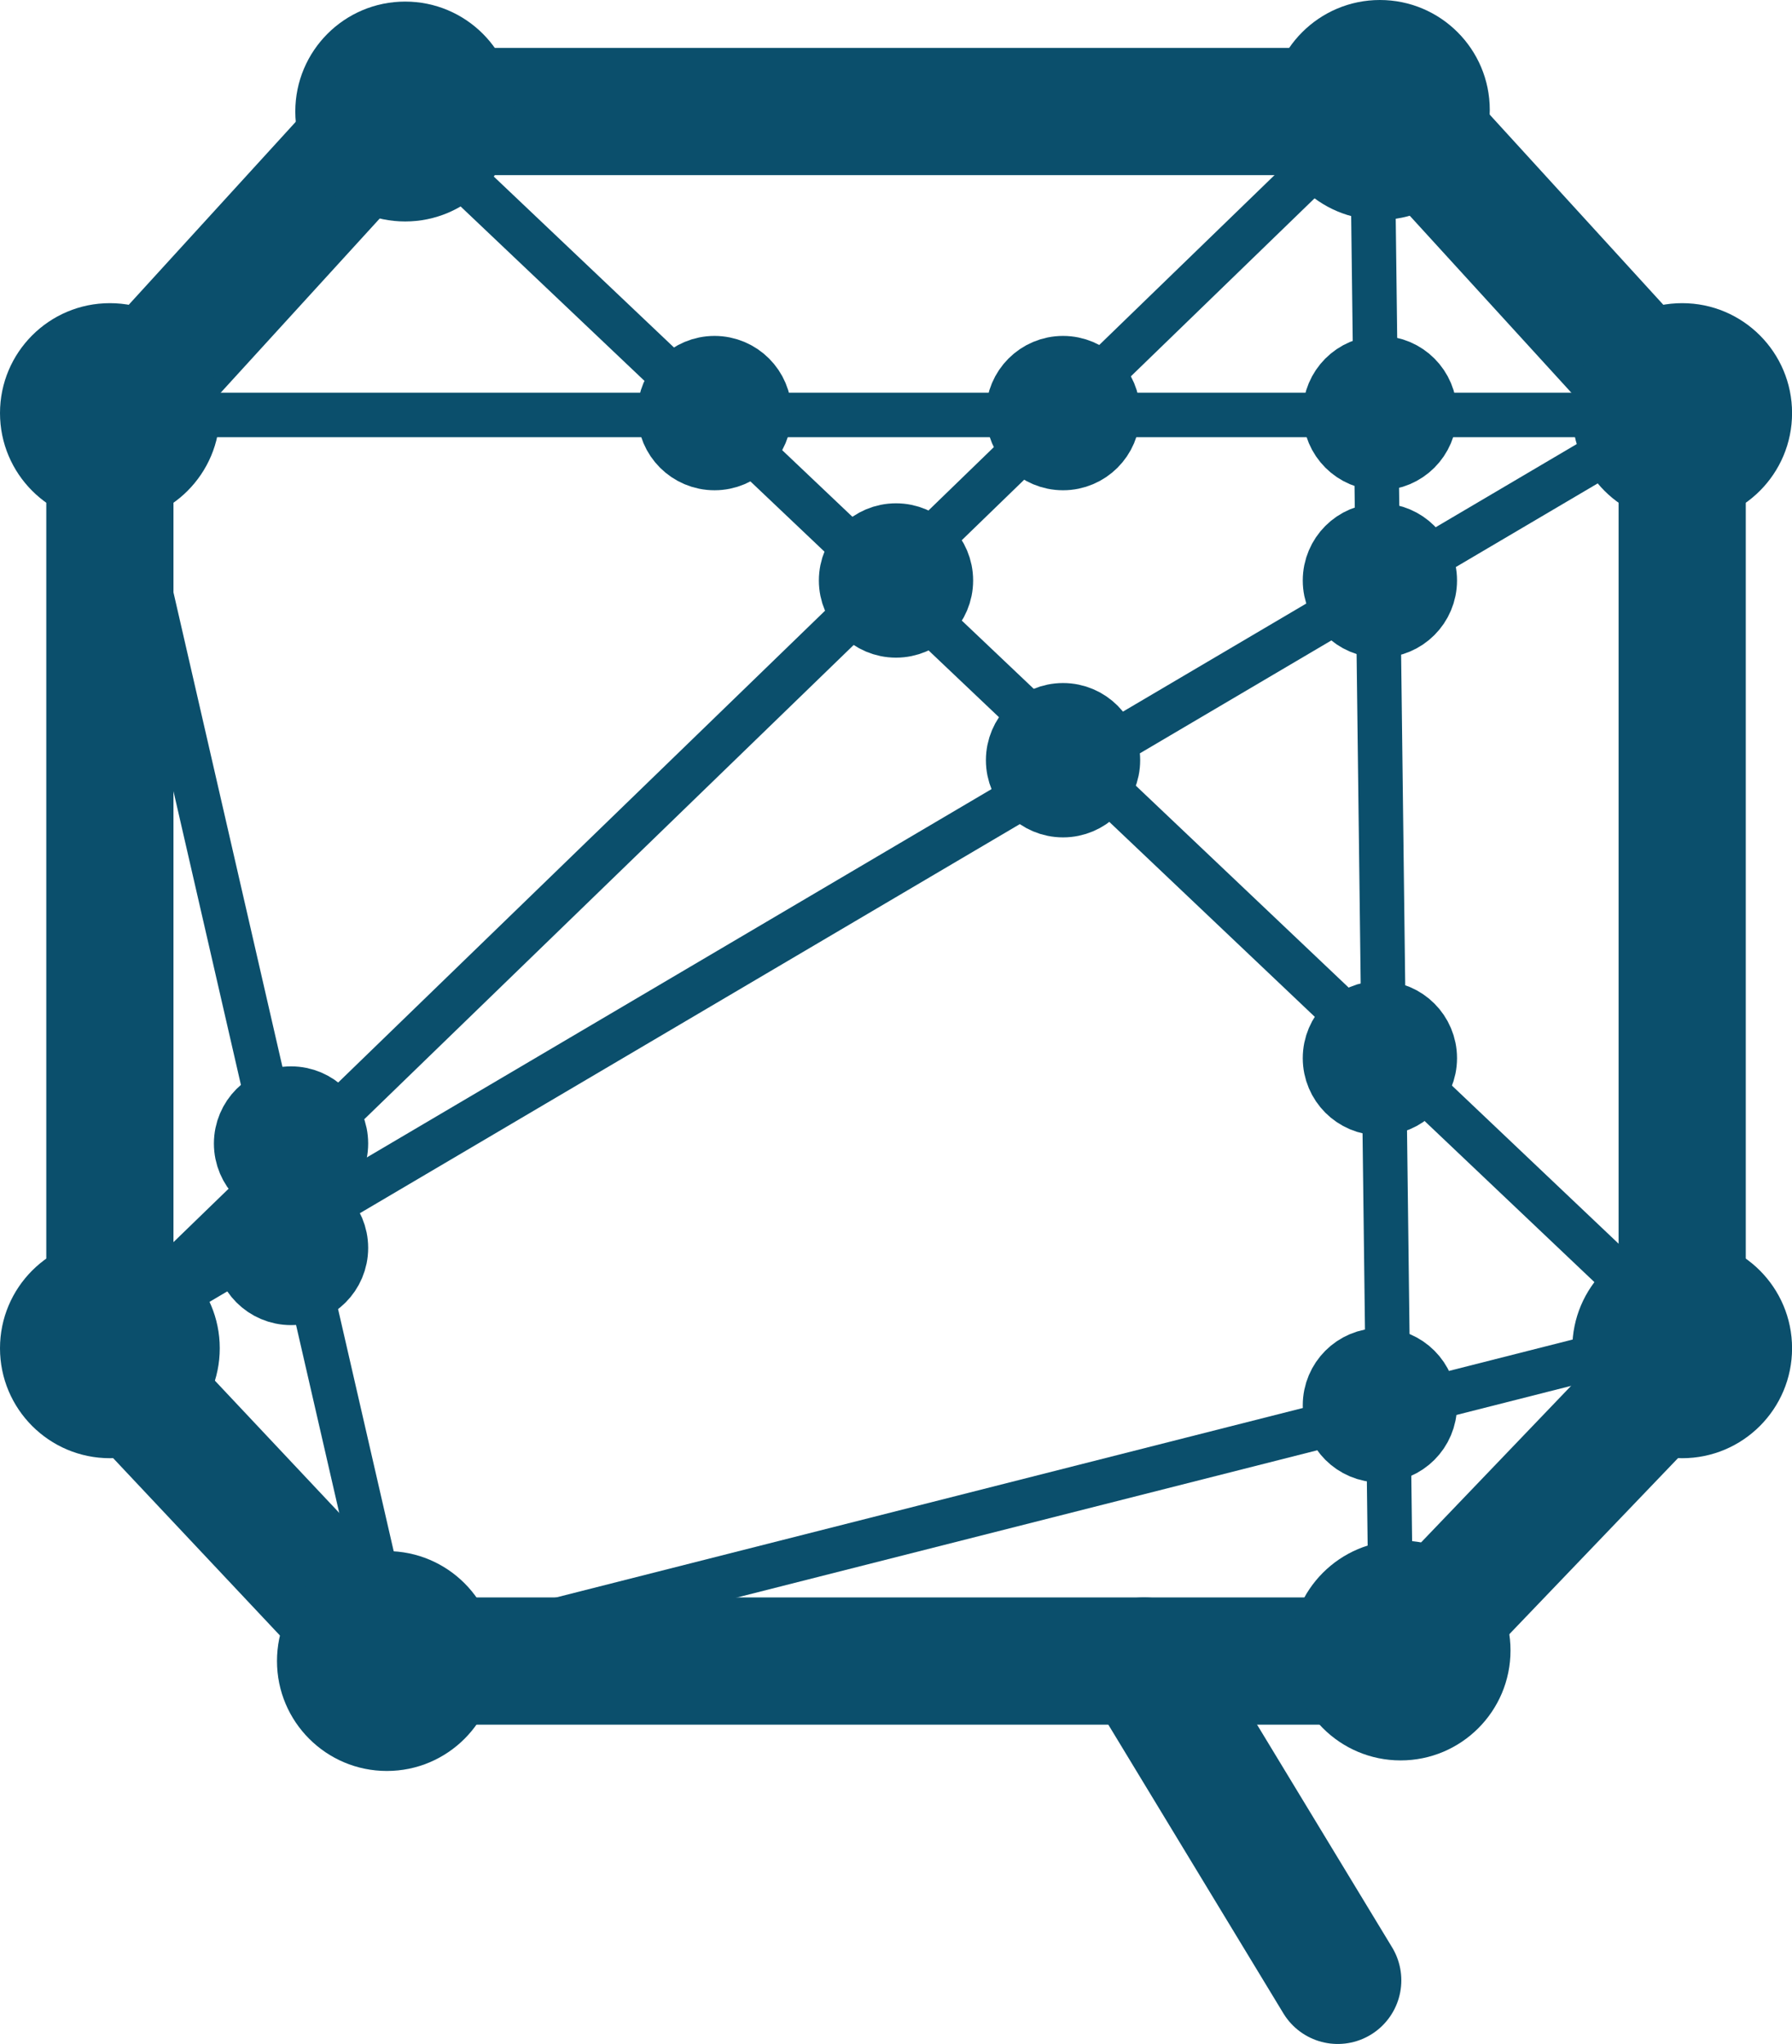
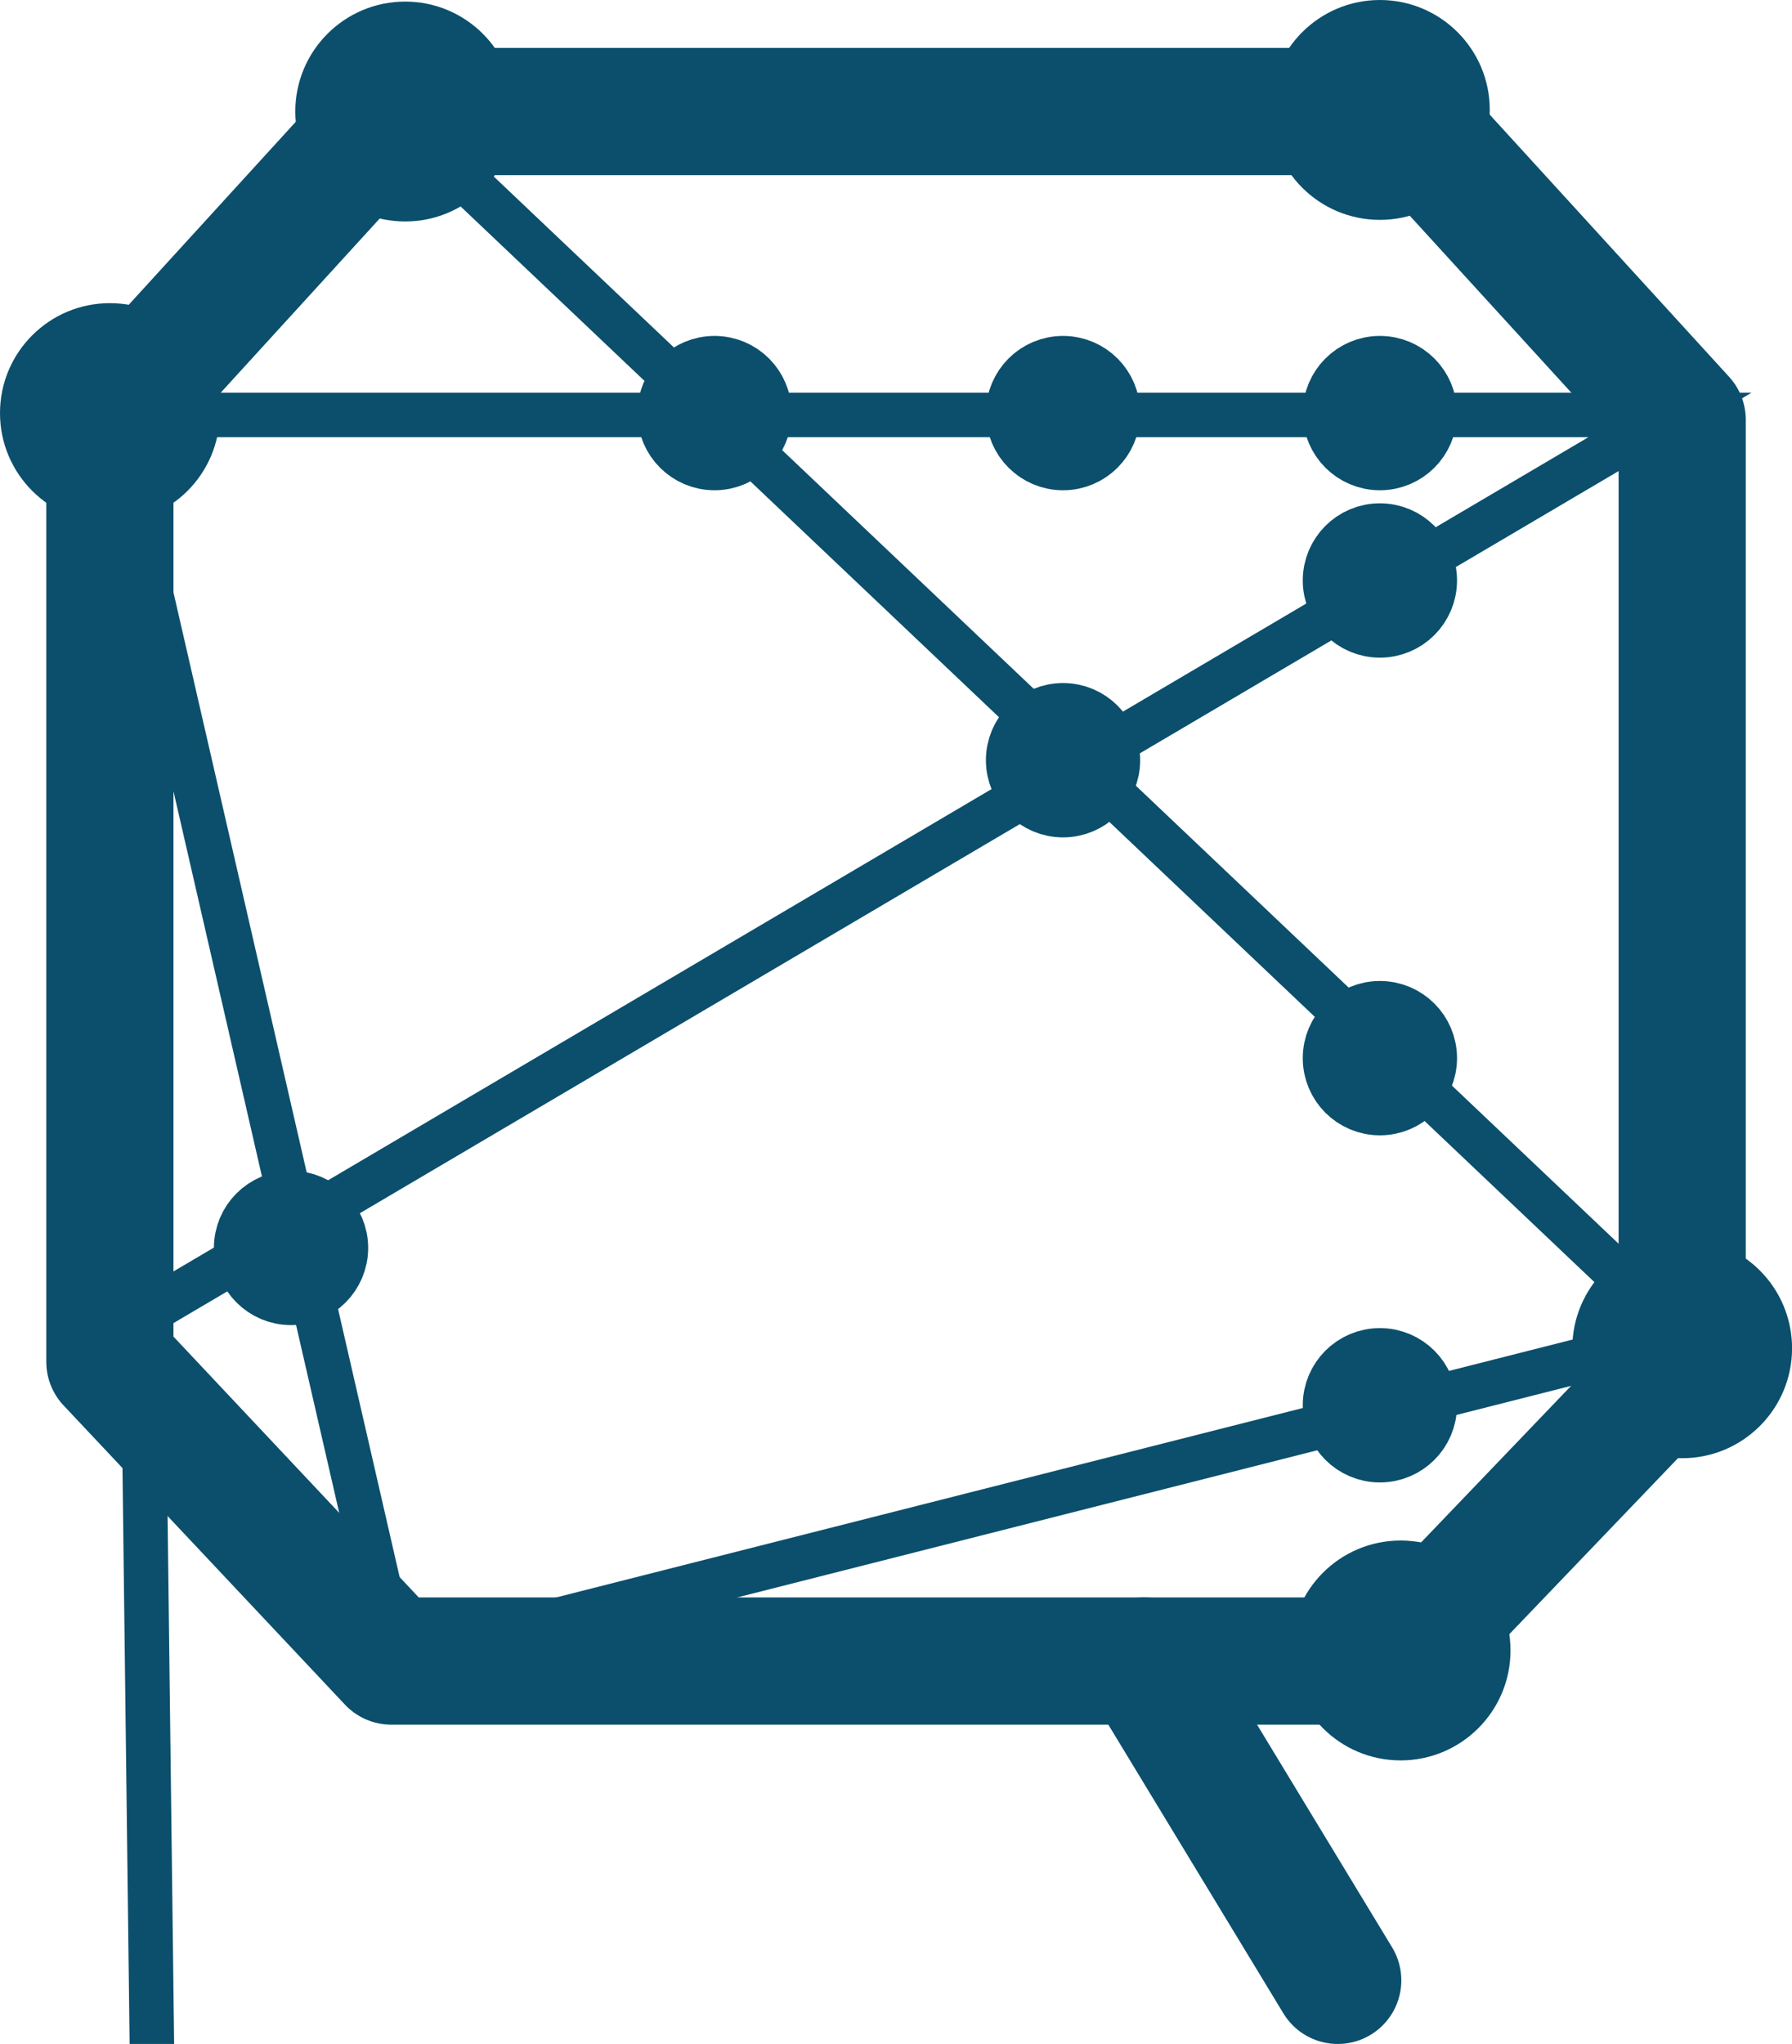
<svg xmlns="http://www.w3.org/2000/svg" id="a" viewBox="0 0 281.82 321.27">
  <defs>
    <style>.b{stroke-width:11px;}.b,.c,.d{stroke:#0b4f6c;}.b,.e{fill:#0b4f6c;}.b,.d{stroke-miterlimit:10;}.c{stroke-linecap:round;stroke-linejoin:round;stroke-width:20px;}.c,.d{fill:none;}.d{stroke-width:7px;}</style>
  </defs>
-   <path class="d" d="M61.79,17.53l202.76,192.26-202.26,51.29L17.28,65.22h245.35L23.47,206.15c-.87,.51-1.76-.65-1.03-1.35L215.79,17.53l3.02,243.55" />
+   <path class="d" d="M61.79,17.53l202.76,192.26-202.26,51.29L17.28,65.22h245.35L23.47,206.15c-.87,.51-1.76-.65-1.03-1.35l3.02,243.55" />
  <polygon class="c" points="61.53 17.53 220.29 17.53 264.55 65.98 264.55 214.05 219.47 261.08 61.53 261.08 17.28 214.05 17.28 65.98 61.53 17.53" />
  <line class="c" x1="179.93" y1="261.08" x2="210.38" y2="311.27" />
  <g>
    <circle class="b" cx="112.37" cy="64.93" r="6.63" />
    <circle class="b" cx="167.18" cy="64.93" r="6.63" />
-     <circle class="b" cx="140.91" cy="91.24" r="6.63" />
    <circle class="b" cx="167.18" cy="119.49" r="6.63" />
    <circle class="b" cx="217.01" cy="91.24" r="6.63" />
    <circle class="b" cx="217.01" cy="64.93" r="6.63" />
-     <circle class="b" cx="45.77" cy="179.74" r="6.63" />
    <circle class="b" cx="45.77" cy="196.15" r="6.63" />
    <circle class="b" cx="217.01" cy="166.32" r="6.63" />
    <circle class="b" cx="217.01" cy="220.88" r="6.63" />
  </g>
  <g>
    <circle class="e" cx="217.01" cy="17.28" r="17.28" />
-     <circle class="e" cx="264.55" cy="64.93" r="17.28" />
    <circle class="e" cx="220.27" cy="259.42" r="17.28" />
    <circle class="e" cx="264.55" cy="211.92" r="17.28" />
-     <circle class="e" cx="60.84" cy="261.08" r="17.28" />
-     <circle class="e" cx="17.28" cy="211.92" r="17.28" />
    <circle class="e" cx="17.28" cy="64.93" r="17.28" />
    <circle class="e" cx="63.72" cy="17.53" r="17.28" />
  </g>
</svg>